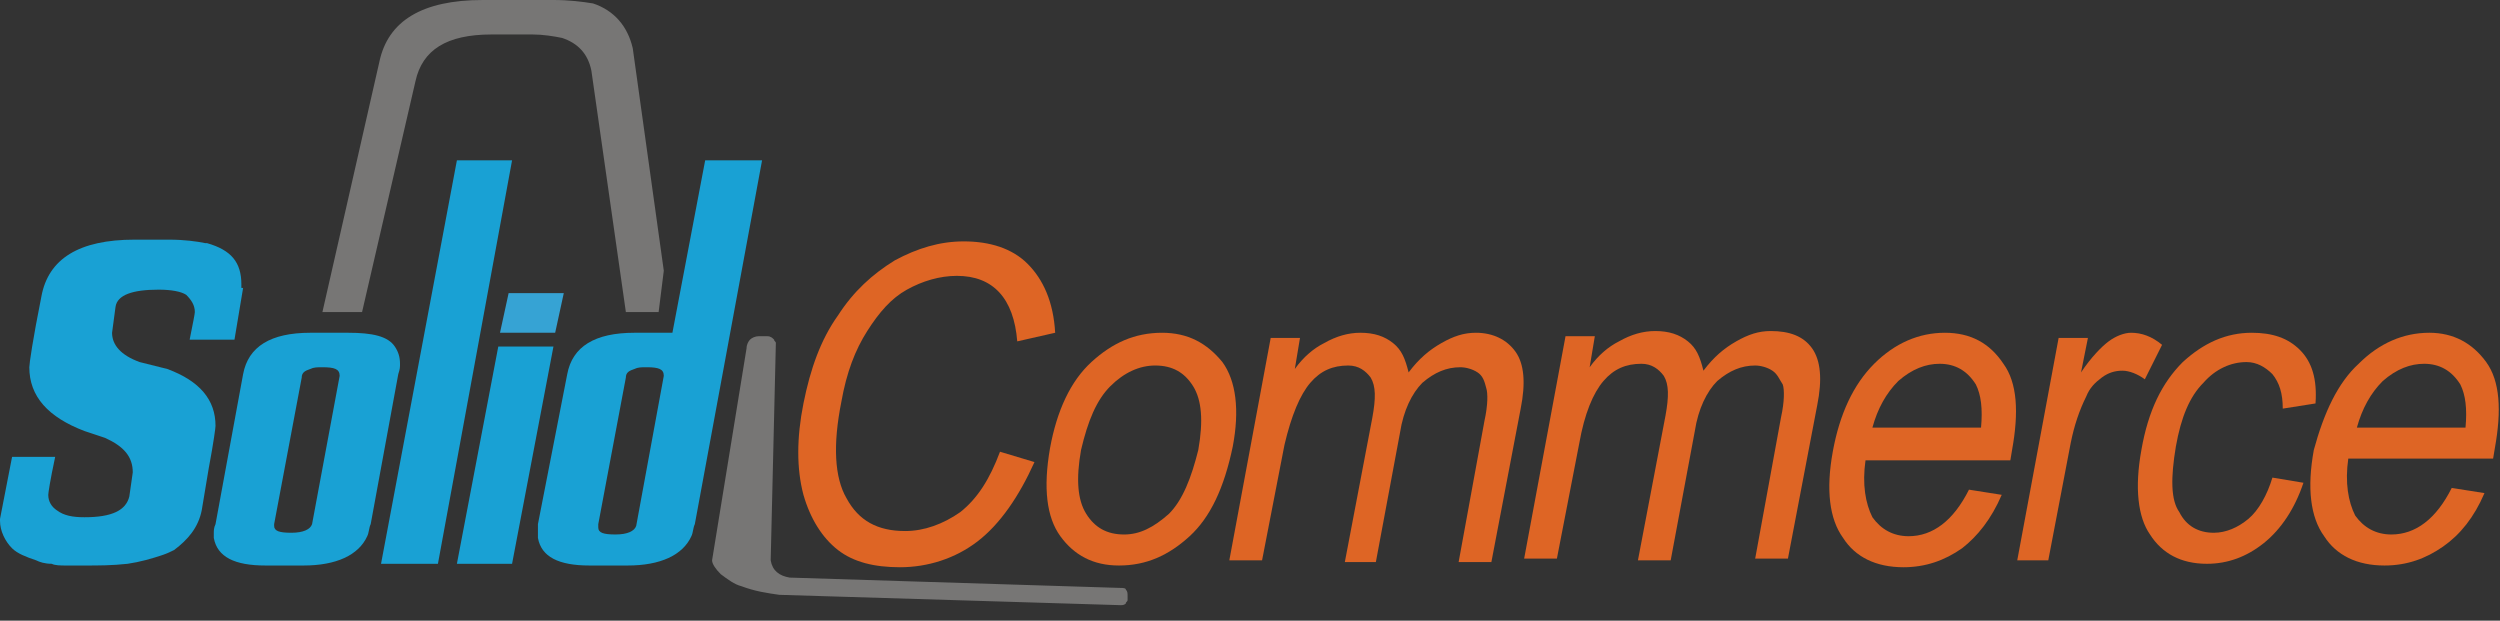
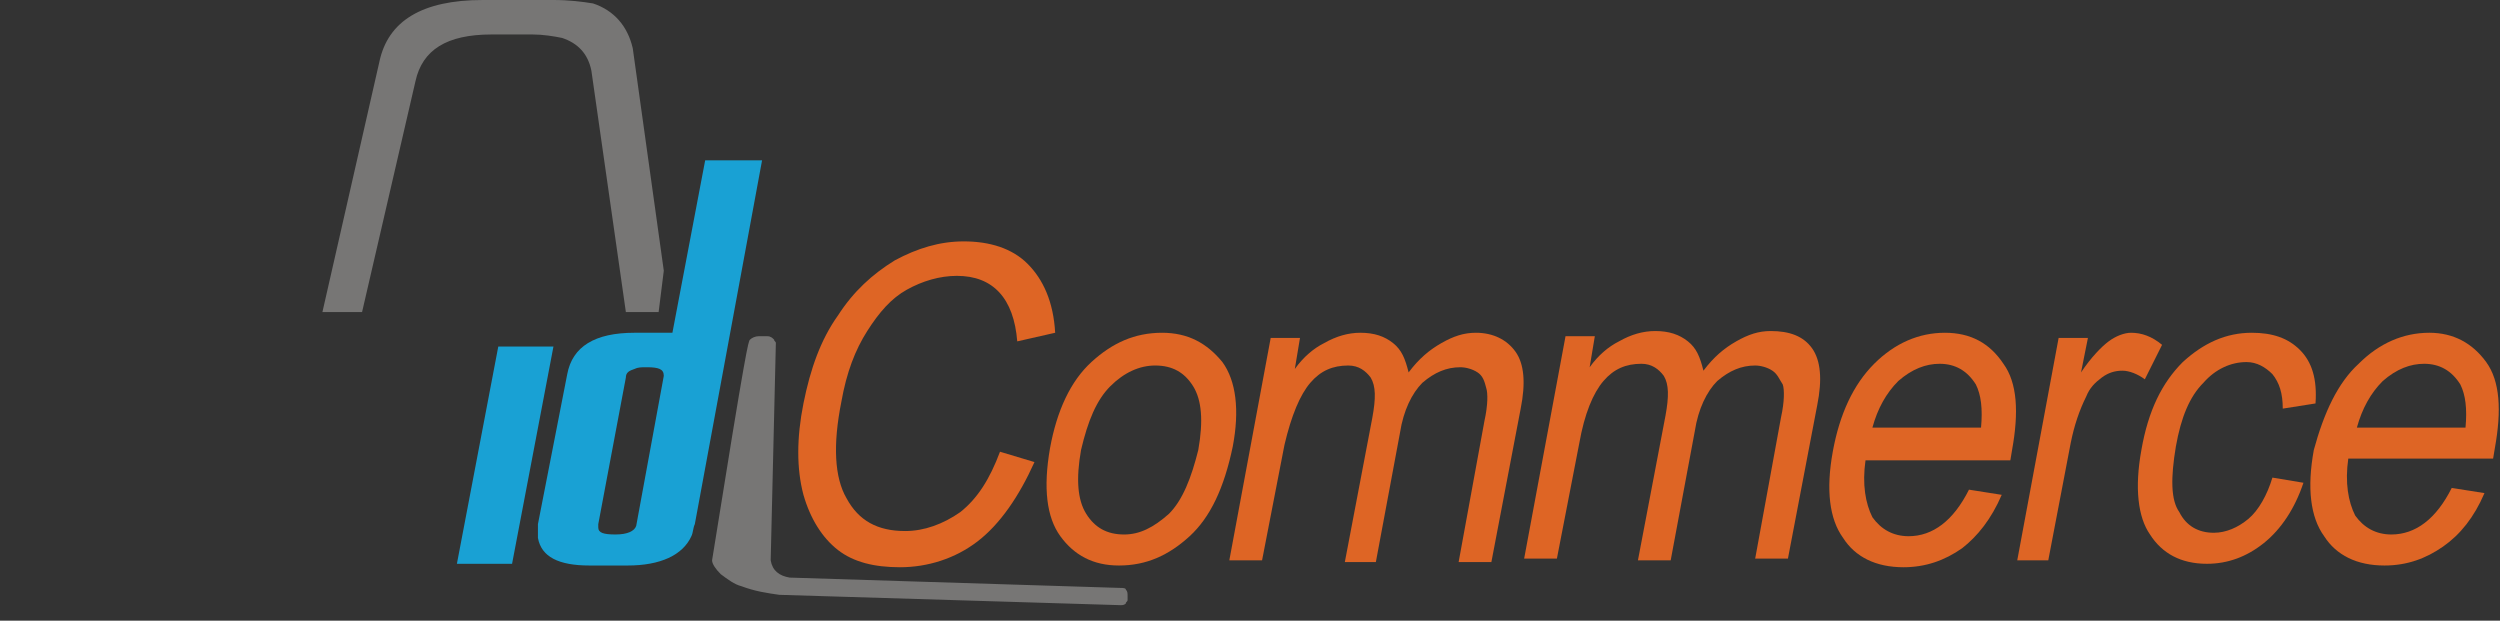
<svg xmlns="http://www.w3.org/2000/svg" version="1.1" id="Layer_1" x="0px" y="0px" viewBox="0 0 145 36" style="enable-background:new 0 0 145 36;" xml:space="preserve">
  <rect x="0" y="0" width="145" height="36" fill="#333333" stroke="none" />
  <g style="opacity:0.91;">
-     <path style="fill-rule:evenodd;clip-rule:evenodd;fill:#16ACE3;" d="M14.1,16.7l-0.5,3H11c0.2-1,0.3-1.5,0.3-1.6   c0-0.4-0.2-0.7-0.5-1c-0.3-0.2-0.9-0.3-1.6-0.3c-1.5,0-2.4,0.3-2.5,1l-0.2,1.5C6.5,20,7,20.6,8.1,21l1.6,0.4   c1.9,0.7,2.8,1.8,2.8,3.3c0,0.1-0.1,0.9-0.4,2.5l-0.4,2.4c-0.2,1-0.8,1.7-1.6,2.3c-0.2,0.1-0.4,0.2-0.7,0.3c-0.6,0.2-1.3,0.4-2,0.5   c-0.9,0.1-1.7,0.1-2.5,0.1l-1,0c-0.4,0-0.7,0-0.9-0.1l0,0c-0.4,0-0.7-0.1-0.9-0.2c-0.6-0.2-1.1-0.4-1.4-0.7l0,0   c-0.4-0.4-0.7-1-0.7-1.6v-0.1l0.7-3.6h2.5c-0.3,1.4-0.4,2.1-0.4,2.2c0,0.4,0.2,0.7,0.5,0.9C3.7,29.9,4.2,30,4.9,30   c1.6,0,2.4-0.4,2.6-1.2l0.2-1.4c0-0.9-0.5-1.5-1.6-2L4.9,25c-2.1-0.8-3.2-2-3.2-3.7c0-0.2,0.2-1.6,0.7-4.1c0.4-2.2,2.2-3.3,5.4-3.3   h2c0.9,0,1.6,0.1,2.1,0.2l0.1,0c1.4,0.4,2,1.1,2,2.4V16.7z" />
-     <polygon style="fill-rule:evenodd;clip-rule:evenodd;fill:#16ACE3;" points="29.7,9.3 25.4,32.7 25.4,32.7 25.4,32.8 25.4,32.8    25.4,32.7 22.1,32.7 26.5,9.3  " />
    <polygon style="fill-rule:evenodd;clip-rule:evenodd;fill:#16ACE3;" points="28.9,20.1 32.1,20.1 29.7,32.7 26.5,32.7  " />
-     <path style="fill-rule:evenodd;clip-rule:evenodd;fill:#16ACE3;" d="M19.7,21.8L19.7,21.8c0-0.4-0.3-0.5-1-0.5   c-0.3,0-0.5,0-0.7,0.1c-0.3,0.1-0.5,0.2-0.5,0.5l-1.6,8.5v0.1c0,0.3,0.3,0.4,1,0.4c0.7,0,1.1-0.2,1.2-0.5L19.7,21.8L19.7,21.8z    M22.9,20.1c0.2,0.3,0.3,0.6,0.3,1c0,0.2,0,0.3-0.1,0.6l-1.6,8.7c-0.1,0.2-0.1,0.5-0.2,0.7c-0.5,1.1-1.8,1.7-3.7,1.7h-2.2   c-1.8,0-2.8-0.5-3-1.6c0-0.1,0-0.2,0-0.3c0-0.1,0-0.3,0.1-0.5l1.6-8.7c0.3-1.6,1.6-2.4,3.9-2.4h2.2C21.6,19.3,22.5,19.5,22.9,20.1z   " />
    <path style="fill-rule:evenodd;clip-rule:evenodd;fill:#16ACE3;" d="M38.5,21.8L38.5,21.8c0-0.4-0.3-0.5-1-0.5   c-0.3,0-0.5,0-0.7,0.1c-0.3,0.1-0.5,0.2-0.5,0.5l-1.6,8.5v0.1l0,0.1c0,0.3,0.3,0.4,1,0.4c0.7,0,1.1-0.2,1.2-0.5L38.5,21.8   L38.5,21.8z M40.9,9.3h3.3l-3.9,21.1c-0.1,0.2-0.1,0.5-0.2,0.7c-0.5,1.1-1.8,1.7-3.7,1.7h-2.2c-1.8,0-2.8-0.5-3-1.6   c0-0.1,0-0.1,0-0.3l0-0.5l1.7-8.7c0.3-1.6,1.6-2.4,3.9-2.4H39L40.9,9.3z" />
    <g>
      <path style="fill-rule:evenodd;clip-rule:evenodd;fill:#EE6923;" d="M136.8,21.1c1.2-1.2,2.6-1.8,4.1-1.8c1.4,0,2.5,0.6,3.3,1.7    c0.8,1.1,0.9,2.8,0.5,5l-0.1,0.6h-8.4c-0.2,1.4,0,2.5,0.4,3.3c0.5,0.7,1.2,1.1,2.1,1.1c1.4,0,2.6-0.9,3.5-2.7l1.9,0.3    c-0.6,1.4-1.4,2.4-2.4,3.1c-1,0.7-2.1,1.1-3.4,1.1c-1.6,0-2.8-0.6-3.5-1.7c-0.8-1.1-1-2.8-0.6-5C134.8,23.9,135.6,22.2,136.8,21.1    z M140.6,21.1c-0.8,0-1.6,0.3-2.4,1c-0.7,0.7-1.2,1.6-1.5,2.7h6.3c0.1-1.1,0-1.9-0.3-2.5C142.2,21.5,141.5,21.1,140.6,21.1z" />
    </g>
    <path style="fill-rule:evenodd;clip-rule:evenodd;fill:#EE6923;" d="M124.2,26.1c0.4-2.3,1.2-3.9,2.4-5.1c1.2-1.1,2.5-1.7,4-1.7   c1.2,0,2.1,0.3,2.8,1c0.7,0.7,1,1.7,0.9,3.1l-1.9,0.3c0-0.9-0.2-1.5-0.6-2c-0.4-0.4-0.9-0.7-1.5-0.7c-0.9,0-1.8,0.4-2.5,1.2   c-0.8,0.8-1.3,2-1.6,3.7c-0.3,1.8-0.3,3.1,0.2,3.8c0.4,0.8,1.1,1.2,2,1.2c0.7,0,1.4-0.3,2-0.8c0.6-0.5,1.1-1.4,1.4-2.4l1.8,0.3   c-0.5,1.5-1.3,2.7-2.3,3.5c-1,0.8-2.1,1.2-3.3,1.2c-1.5,0-2.6-0.6-3.3-1.7C124,30,123.8,28.3,124.2,26.1z" />
    <path style="fill-rule:evenodd;clip-rule:evenodd;fill:#EE6923;" d="M122.3,19.8c0.4-0.3,0.9-0.5,1.3-0.5c0.6,0,1.2,0.2,1.8,0.7   l-1,2c-0.4-0.3-0.9-0.5-1.3-0.5c-0.4,0-0.8,0.1-1.2,0.4c-0.4,0.3-0.7,0.6-0.9,1.1c-0.4,0.8-0.7,1.7-0.9,2.7l-1.3,6.8H117l2.4-12.9   h1.7l-0.4,2C121.3,20.7,121.9,20.1,122.3,19.8z" />
    <g>
      <path style="fill-rule:evenodd;clip-rule:evenodd;fill:#EE6923;" d="M114.9,24.8c0.1-1.1,0-1.9-0.3-2.5c-0.5-0.8-1.2-1.2-2.1-1.2    c-0.8,0-1.6,0.3-2.4,1c-0.7,0.7-1.2,1.6-1.5,2.7H114.9z M116.2,21.1c0.8,1.1,0.9,2.8,0.5,5l-0.1,0.6h-8.4c-0.2,1.4,0,2.5,0.4,3.3    c0.5,0.7,1.2,1.1,2.1,1.1c1.4,0,2.6-0.9,3.5-2.7l1.9,0.3c-0.6,1.4-1.4,2.4-2.3,3.1c-1,0.7-2.1,1.1-3.4,1.1c-1.6,0-2.8-0.6-3.5-1.7    c-0.8-1.1-1-2.8-0.6-5c0.4-2.2,1.2-3.9,2.4-5.1c1.2-1.2,2.6-1.8,4.1-1.8C114.3,19.3,115.4,19.9,116.2,21.1z" />
    </g>
    <path style="fill-rule:evenodd;clip-rule:evenodd;fill:#EE6923;" d="M102.8,21.5c-0.3-0.2-0.7-0.3-1-0.3c-0.8,0-1.5,0.3-2.2,0.9   c-0.6,0.6-1.1,1.6-1.3,2.9l-1.4,7.5H95l1.6-8.4c0.2-1.1,0.2-1.8-0.1-2.3c-0.3-0.4-0.7-0.7-1.3-0.7c-0.9,0-1.6,0.3-2.2,1   c-0.6,0.7-1.1,1.9-1.4,3.6l-1.3,6.7h-1.9l2.4-12.9h1.7l-0.3,1.8c0.5-0.7,1.1-1.2,1.7-1.5c0.7-0.4,1.4-0.6,2.1-0.6   c0.8,0,1.4,0.2,1.9,0.6c0.5,0.4,0.7,0.9,0.9,1.7c0.6-0.8,1.2-1.3,1.9-1.7c0.7-0.4,1.3-0.6,2-0.6c1.1,0,1.9,0.3,2.4,1   c0.5,0.7,0.6,1.8,0.3,3.3l-1.7,8.9h-1.9l1.5-8.2c0.2-0.9,0.2-1.6,0.1-1.9C103.2,22,103.1,21.7,102.8,21.5z" />
    <path style="fill-rule:evenodd;clip-rule:evenodd;fill:#EE6923;" d="M87.9,20.4c0.5,0.7,0.6,1.8,0.3,3.3l-1.7,8.9h-1.9l1.5-8.2   c0.2-0.9,0.2-1.6,0.1-1.9c-0.1-0.4-0.2-0.7-0.5-0.9c-0.3-0.2-0.7-0.3-1-0.3c-0.8,0-1.5,0.3-2.2,0.9c-0.6,0.6-1.1,1.6-1.3,2.9   l-1.4,7.5H78l1.6-8.4c0.2-1.1,0.2-1.8-0.1-2.3c-0.3-0.4-0.7-0.7-1.3-0.7c-0.9,0-1.6,0.3-2.2,1c-0.6,0.7-1.1,1.9-1.5,3.6l-1.3,6.7   h-1.9l2.4-12.9h1.7l-0.3,1.8c0.5-0.7,1.1-1.2,1.7-1.5c0.7-0.4,1.4-0.6,2.1-0.6c0.8,0,1.4,0.2,1.9,0.6c0.5,0.4,0.7,0.9,0.9,1.7   c0.6-0.8,1.2-1.3,1.9-1.7c0.7-0.4,1.3-0.6,2-0.6C86.6,19.3,87.4,19.7,87.9,20.4z" />
    <g>
      <path style="fill-rule:evenodd;clip-rule:evenodd;fill:#EE6923;" d="M69.5,26.1c0.3-1.7,0.2-2.9-0.3-3.7c-0.5-0.8-1.2-1.2-2.2-1.2    c-0.9,0-1.8,0.4-2.6,1.2c-0.8,0.8-1.3,2-1.7,3.7c-0.3,1.7-0.2,2.9,0.3,3.7c0.5,0.8,1.2,1.2,2.2,1.2c0.9,0,1.7-0.4,2.6-1.2    C68.6,29,69.1,27.7,69.5,26.1z M70.9,21c0.8,1.1,1,2.8,0.6,4.9C71,28.3,70.2,30,69,31.1c-1.2,1.1-2.5,1.7-4.1,1.7    c-1.5,0-2.6-0.6-3.4-1.7c-0.8-1.1-1-2.8-0.6-5.1c0.4-2.2,1.2-3.9,2.4-5c1.2-1.1,2.5-1.7,4.1-1.7C68.9,19.3,70,19.9,70.9,21z" />
    </g>
    <path style="fill-rule:evenodd;clip-rule:evenodd;fill:#EE6923;" d="M52.6,16.8c-0.9,0.5-1.6,1.3-2.3,2.4c-0.7,1.1-1.2,2.4-1.5,4.1   c-0.5,2.5-0.4,4.4,0.3,5.6c0.7,1.3,1.8,1.9,3.4,1.9c1.1,0,2.2-0.4,3.2-1.1c1-0.8,1.7-1.9,2.3-3.5l2,0.6c-0.9,2-2,3.6-3.3,4.6   c-1.3,1-2.9,1.5-4.5,1.5c-1.5,0-2.7-0.3-3.6-1c-0.9-0.7-1.6-1.8-2-3.2c-0.4-1.5-0.4-3.3,0-5.3c0.4-2,1-3.7,2-5.1   c0.9-1.4,2-2.4,3.3-3.2c1.3-0.7,2.6-1.1,4-1.1c1.5,0,2.8,0.4,3.7,1.3c0.9,0.9,1.5,2.2,1.6,4L59,19.8c-0.2-2.5-1.4-3.8-3.5-3.8   C54.5,16,53.5,16.3,52.6,16.8z" />
    <g>
-       <polygon style="fill:#36AEE4;" points="29,19.3 32.2,19.3 32.7,17 29.5,17   " />
-     </g>
-     <path style="fill-rule:evenodd;clip-rule:evenodd;fill:#7D7C7B;" d="M43.5,19.7c0.1-0.1,0.3-0.2,0.5-0.2l0.3,0l0.1,0l0.1,0   c0.2,0,0.3,0.1,0.4,0.2l0,0c0,0.1,0.1,0.1,0.1,0.2l-0.3,12.6c0.1,0.6,0.5,0.9,1.1,1L65,34.1c0.1,0,0.3,0,0.3,0.1   c0.1,0.1,0.1,0.2,0.1,0.4v0l0,0.2c0,0.1-0.1,0.1-0.1,0.2l0,0c-0.1,0.1-0.2,0.1-0.3,0.1l-19.8-0.6c-0.7-0.1-1.4-0.2-2.2-0.5   c-0.4-0.1-0.8-0.4-1.2-0.7c-0.3-0.3-0.5-0.6-0.5-0.8l2-12.3C43.3,20,43.4,19.8,43.5,19.7z" />
+       </g>
+     <path style="fill-rule:evenodd;clip-rule:evenodd;fill:#7D7C7B;" d="M43.5,19.7c0.1-0.1,0.3-0.2,0.5-0.2l0.3,0l0.1,0l0.1,0   c0.2,0,0.3,0.1,0.4,0.2l0,0c0,0.1,0.1,0.1,0.1,0.2l-0.3,12.6c0.1,0.6,0.5,0.9,1.1,1L65,34.1c0.1,0,0.3,0,0.3,0.1   c0.1,0.1,0.1,0.2,0.1,0.4v0l0,0.2c0,0.1-0.1,0.1-0.1,0.2l0,0c-0.1,0.1-0.2,0.1-0.3,0.1l-19.8-0.6c-0.7-0.1-1.4-0.2-2.2-0.5   c-0.4-0.1-0.8-0.4-1.2-0.7c-0.3-0.3-0.5-0.6-0.5-0.8C43.3,20,43.4,19.8,43.5,19.7z" />
    <path style="fill-rule:evenodd;clip-rule:evenodd;fill:#7D7C7B;" d="M32.6,2.2C32.1,2.1,31.5,2,30.9,2h-2.4c-2.6,0-4,0.9-4.4,2.7   l-3.1,13.4l-2.3,0L22,3.6C22.5,1.2,24.5,0,28,0h4.1c0.9,0,1.7,0.1,2.3,0.2c1.2,0.4,2,1.3,2.3,2.6l1.8,12.9l-0.3,2.4h-1.9l-2-14   C34.1,3.1,33.5,2.5,32.6,2.2z" />
  </g>
  <g>
    <g>
      <path style="fill:#FFFFFF;" d="M148.1,147.4c0.4,0,2.2-0.8,1.3-0.8C148.9,146.6,147.1,147.4,148.1,147.4L148.1,147.4z" />
    </g>
  </g>
</svg>